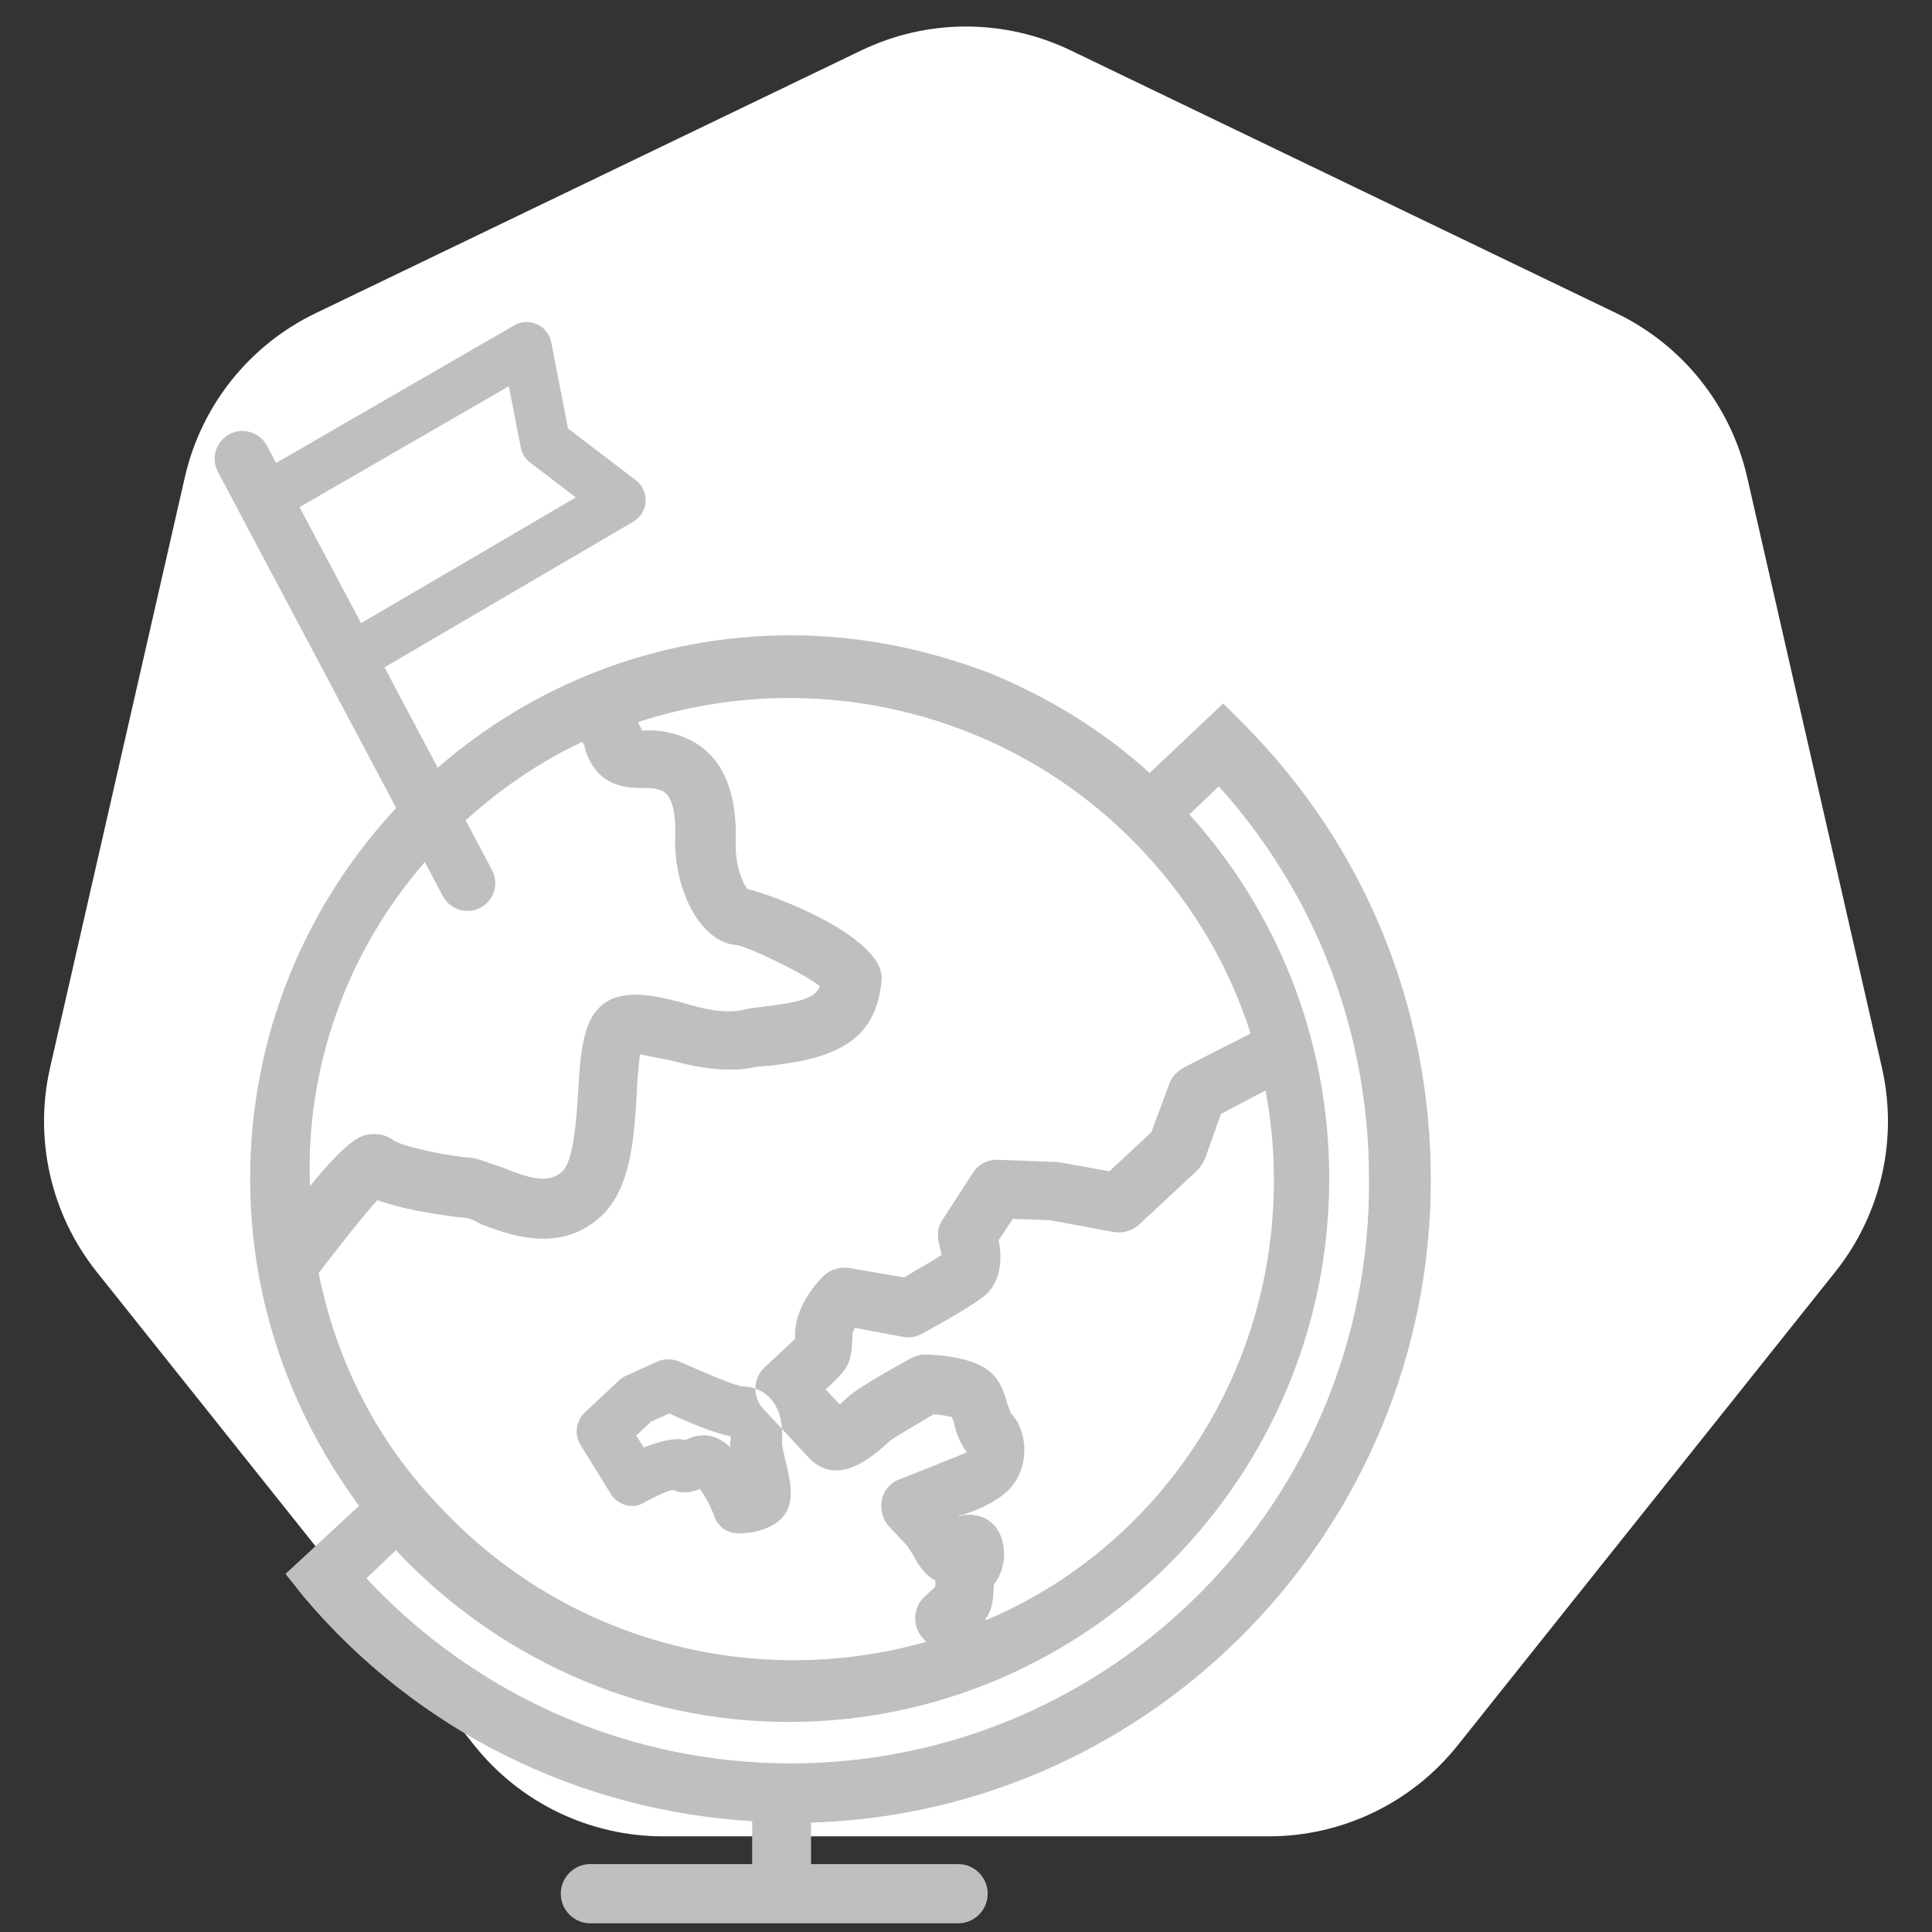
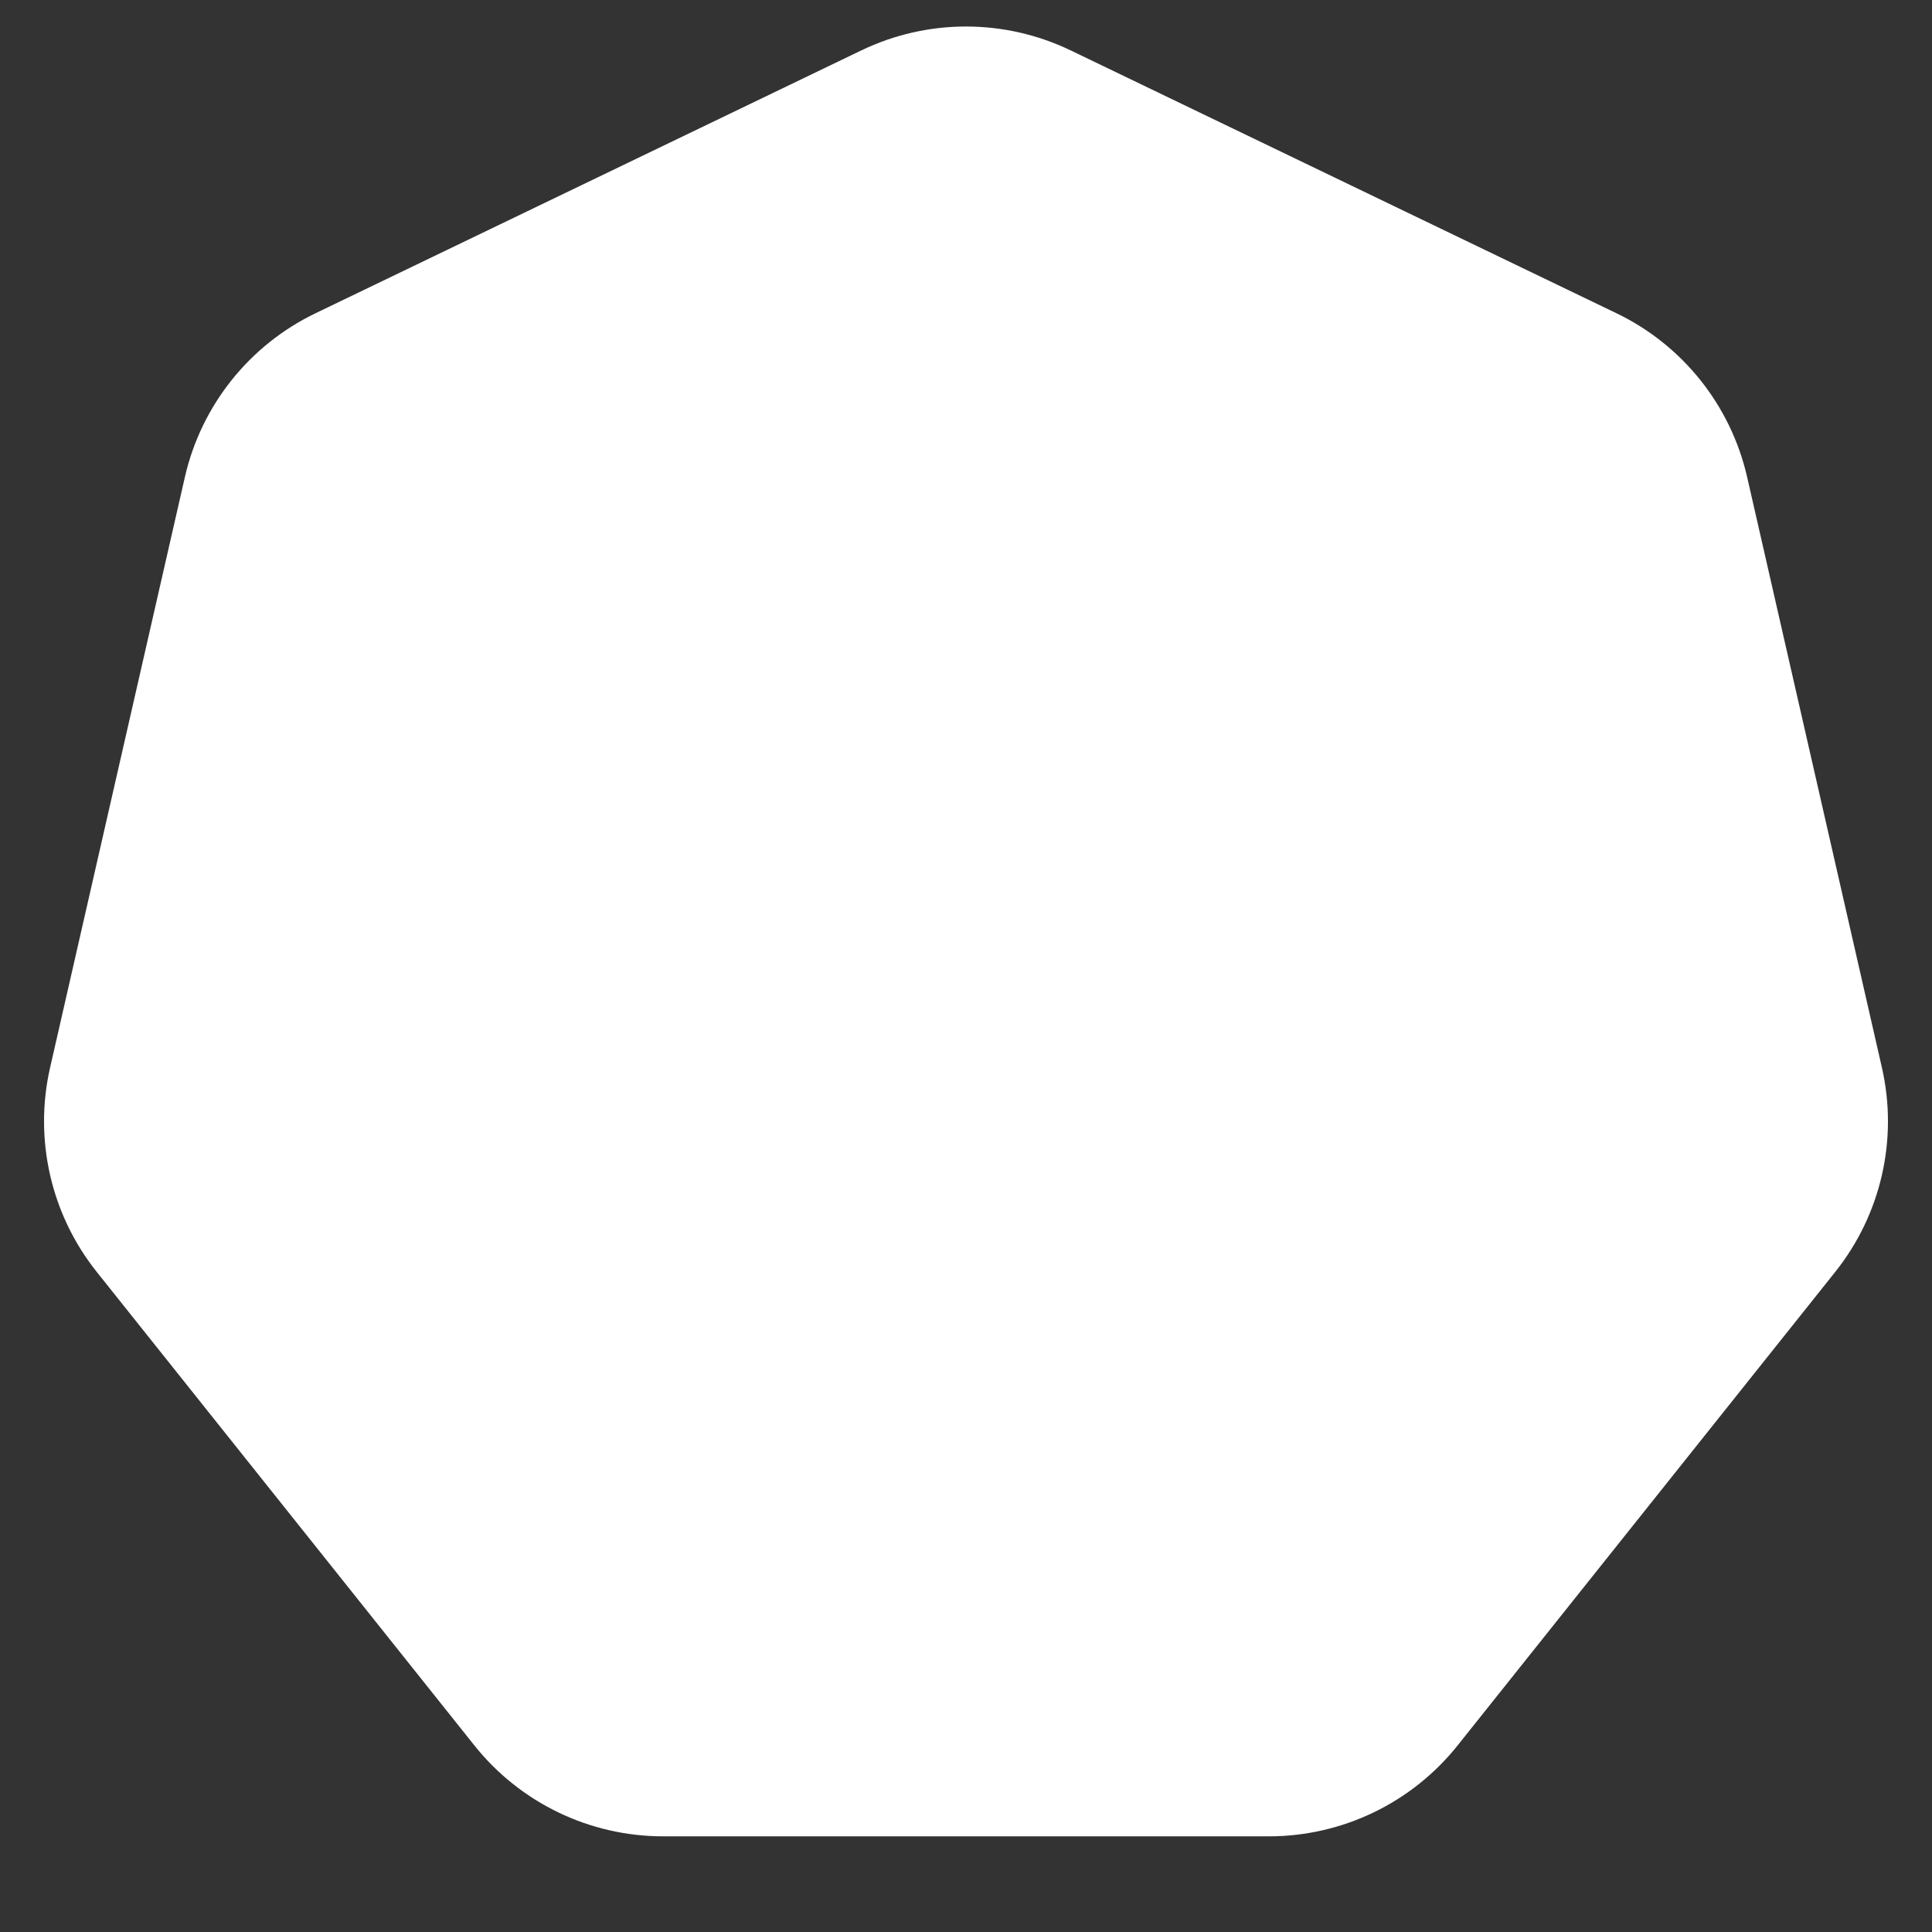
<svg xmlns="http://www.w3.org/2000/svg" width="72" height="72" viewBox="0 0 72 72">
  <rect x="0" y="0" width="72" height="72" fill="#333333" stroke="none" />
  <g fill="none" fill-rule="evenodd">
    <path fill="#FFF" d="M39.905 1.88l20.336 9.794c2.468 1.188 4.26 3.436 4.87 6.106l5.022 22.005c.61 2.67-.03 5.473-1.738 7.614L54.322 65.046c-1.708 2.142-4.297 3.389-7.036 3.389H24.714c-2.739 0-5.328-1.247-7.036-3.389L3.605 47.4c-1.708-2.141-2.347-4.944-1.738-7.614L6.89 17.78c.61-2.67 2.401-4.918 4.869-6.106L32.095 1.88c2.468-1.189 5.342-1.189 7.81 0z" />
-     <path fill="#BFBFBF" d="M19.162 12.126c.258-.152.578-.167.852-.042s.472.374.53.67l.624 3.214 2.527 1.929c.248.188.384.487.365.797-.019.31-.19.59-.459.748l-9.272 5.427 1.984 3.742c3.533-3.072 8.13-4.935 13.144-4.935 2.579 0 4.993.497 7.352 1.38 2.194.882 4.28 2.151 6.035 3.752l2.743-2.594.768.773c4.499 4.524 6.967 10.537 6.967 16.993 0 12.965-10.314 23.558-23.097 23.944v1.545h5.487c.603 0 1.097.496 1.097 1.104 0 .606-.494 1.103-1.097 1.103H21.996c-.604 0-1.097-.497-1.097-1.103 0-.608.493-1.104 1.097-1.104h6.035v-1.6c-6.474-.386-12.509-3.365-16.733-8.386l-.659-.828 2.743-2.537c-2.523-3.421-4.06-7.614-4.06-12.194 0-5.329 2.07-10.19 5.442-13.814L8.12 17.583c-.268-.505-.076-1.132.43-1.4.507-.27 1.132-.075 1.4.43l.34.64zm26.26 17.178l-1.097 1.048c3.237 3.586 5.212 8.33 5.212 13.572 0 11.145-9.052 20.248-20.135 20.248-5.76 0-10.972-2.482-14.648-6.4l-1.097 1.049c4.114 4.413 9.82 6.896 15.8 6.896 11.96 0 21.671-9.765 21.561-21.793 0-5.461-1.975-10.593-5.596-14.62zm-2.8 2.444c-4.929-5.286-12.348-6.967-18.839-4.838.036.119.11.199.146.317.351-.026.896-.005 1.473.212 1.384.519 2.082 1.83 2.014 3.93-.028.855.26 1.566.449 1.768 1.043.234 5.042 1.786 4.992 3.342-.07.97-.404 1.659-.885 2.108-.883.823-2.29 1.003-3.228 1.124-.274.028-.507.02-.743.088-1.173.19-2.254-.085-3.142-.313-.349-.052-.735-.144-1.006-.194-.05.349-.11 1.009-.125 1.475-.093 1.67-.23 3.534-1.313 4.545-1.565 1.459-3.487.685-4.525.296-.191-.124-.421-.21-.5-.214 0 0-2.056-.194-3.325-.67-.484.527-1.377 1.66-2.19 2.72.638 3.178 2.098 6.191 4.509 8.696 4.778 5.124 11.846 6.832 18.132 5.045l-.113-.121c-.414-.445-.391-1.144.05-1.556l.361-.336.04-.038.007-.234c-.421-.21-.68-.648-.862-1.005-.076-.081-.148-.24-.186-.28l-.678-.726c-.225-.242-.33-.597-.28-.945.05-.349.293-.65.61-.794L35 54.546c.04-.038.118-.035.158-.072.276-.107.67-.248.868-.357-.26-.36-.404-.754-.471-1.068.002-.079-.073-.159-.071-.237-.193-.046-.464-.095-.697-.104-.715.44-1.508.877-1.668 1.027-.482.449-1.886 1.758-2.977.589l-1.003-1.077-.01-.129c-.008-.066-.018-.132-.03-.2l-.05-.201c-.146-.445-.425-.766-.805-.93l-.09-.033v-.036c.007-.242.093-.48.257-.673l.088-.092 1.083-1.01.04-.038.008-.233c.035-1.09.92-1.99 1.08-2.14.241-.224.595-.328.944-.276l2.051.35c.517-.33 1.071-.621 1.39-.843-.036-.118-.068-.314-.104-.432-.067-.314-.057-.625.146-.89l1.106-1.71c.205-.343.562-.524.95-.509l2.1.08.155.005 1.896.344 1.565-1.459.682-1.843c.085-.23.286-.418.524-.564l2.493-1.269c-.778-2.443-2.105-4.75-3.986-6.768zm4.541 8.891l-1.662.872-.6 1.69c-.082.153-.165.306-.285.418l-2.167 2.02c-.24.225-.595.328-.943.276l-2.36-.44-1.4-.052-.531.798c.135.628.108 1.483-.454 2.006-.401.375-1.788 1.14-2.383 1.468-.197.11-.433.178-.704.129l-1.818-.34c-.043.114-.084.151-.086.23-.03.932-.078 1.203-.72 1.802l-.28.262.526.564.281-.261c.401-.375 1.789-1.14 2.383-1.468.158-.072.316-.143.549-.135 1.244.047 2.092.313 2.506.757.338.363.442.795.547 1.15.038.04.07.236.107.276.716.767.67 2.166-.132 2.915-.482.449-1.349.806-1.78.906l-.04.037c.275-.106.586-.095.933.036.383.17.76.573.772 1.391-.017.545-.223.887-.386 1.114-.02.623-.07.971-.314 1.273l.038.041c1.776-.75 3.524-1.853 5.048-3.275 4.655-4.34 6.453-10.617 5.355-16.46zM25.341 50.75c.988.436 2.075.908 2.342.917.154.006.298.03.432.073l.04.015.002.085c.018.241.115.479.293.669l.69.739.006.067c.01.192.004.376-.002.543.03.101.085.438.145.64.174.741.379 1.584-.209 2.132-.552.515-1.455.517-1.589.513-.4-.014-.76-.26-.879-.666-.062-.136-.214-.576-.534-.988-.407.187-.773.14-1.004.032-.269.057-.711.276-1.052.464-.41.264-.92.125-1.196-.22l-.063-.091-1.14-1.845c-.2-.341-.176-.785.09-1.105l.086-.092 1.279-1.192c.052-.049.103-.097.169-.13l.07-.03 1.223-.558c.237-.092.571-.08.801.028zm-.401 1.925l-.68.31-.552.516.285.444c.746-.308 1.283-.356 1.547-.28.749-.375 1.274-.09 1.663.259l.004-.134c.003-.067.04-.166.01-.267-.631-.122-1.586-.523-2.277-.848zm-3.243-25.025c-1.62.756-3.173 1.827-4.537 3.099l.193-.177.983 1.854c.248.47.1 1.044-.326 1.337l-.104.063c-.093.05-.19.083-.288.102-.435.085-.893-.12-1.112-.531l-.674-1.272c-2.996 3.453-4.45 7.794-4.28 12.077 1.433-1.758 1.904-1.9 2.245-1.931l.074-.006c.351-.026.62.101.848.265.459.251 2.2.59 2.822.613.348.052.732.222 1.156.355.96.387 1.731.65 2.253.163.441-.411.531-2.004.603-3.053.093-1.67.215-3.067 1.434-3.45.785-.203 1.558-.019 2.446.21.732.222 1.505.407 2.21.278.236-.069.509-.098.782-.127 1.485-.177 1.996-.352 2.127-.776-.723-.533-2.601-1.422-3.065-1.517-1.437-.093-2.383-2.153-2.323-4.02.05-1.555-.412-1.728-.605-1.774-.23-.087-.426-.055-.66-.064-.466-.018-1.635.016-2.094-1.442.002-.077-.033-.196-.108-.276zm-2.735-13.256L11.163 18.9l2.293 4.323 8.005-4.686-1.705-1.3c-.182-.139-.307-.34-.35-.564l-.444-2.28z" />
  </g>
</svg>